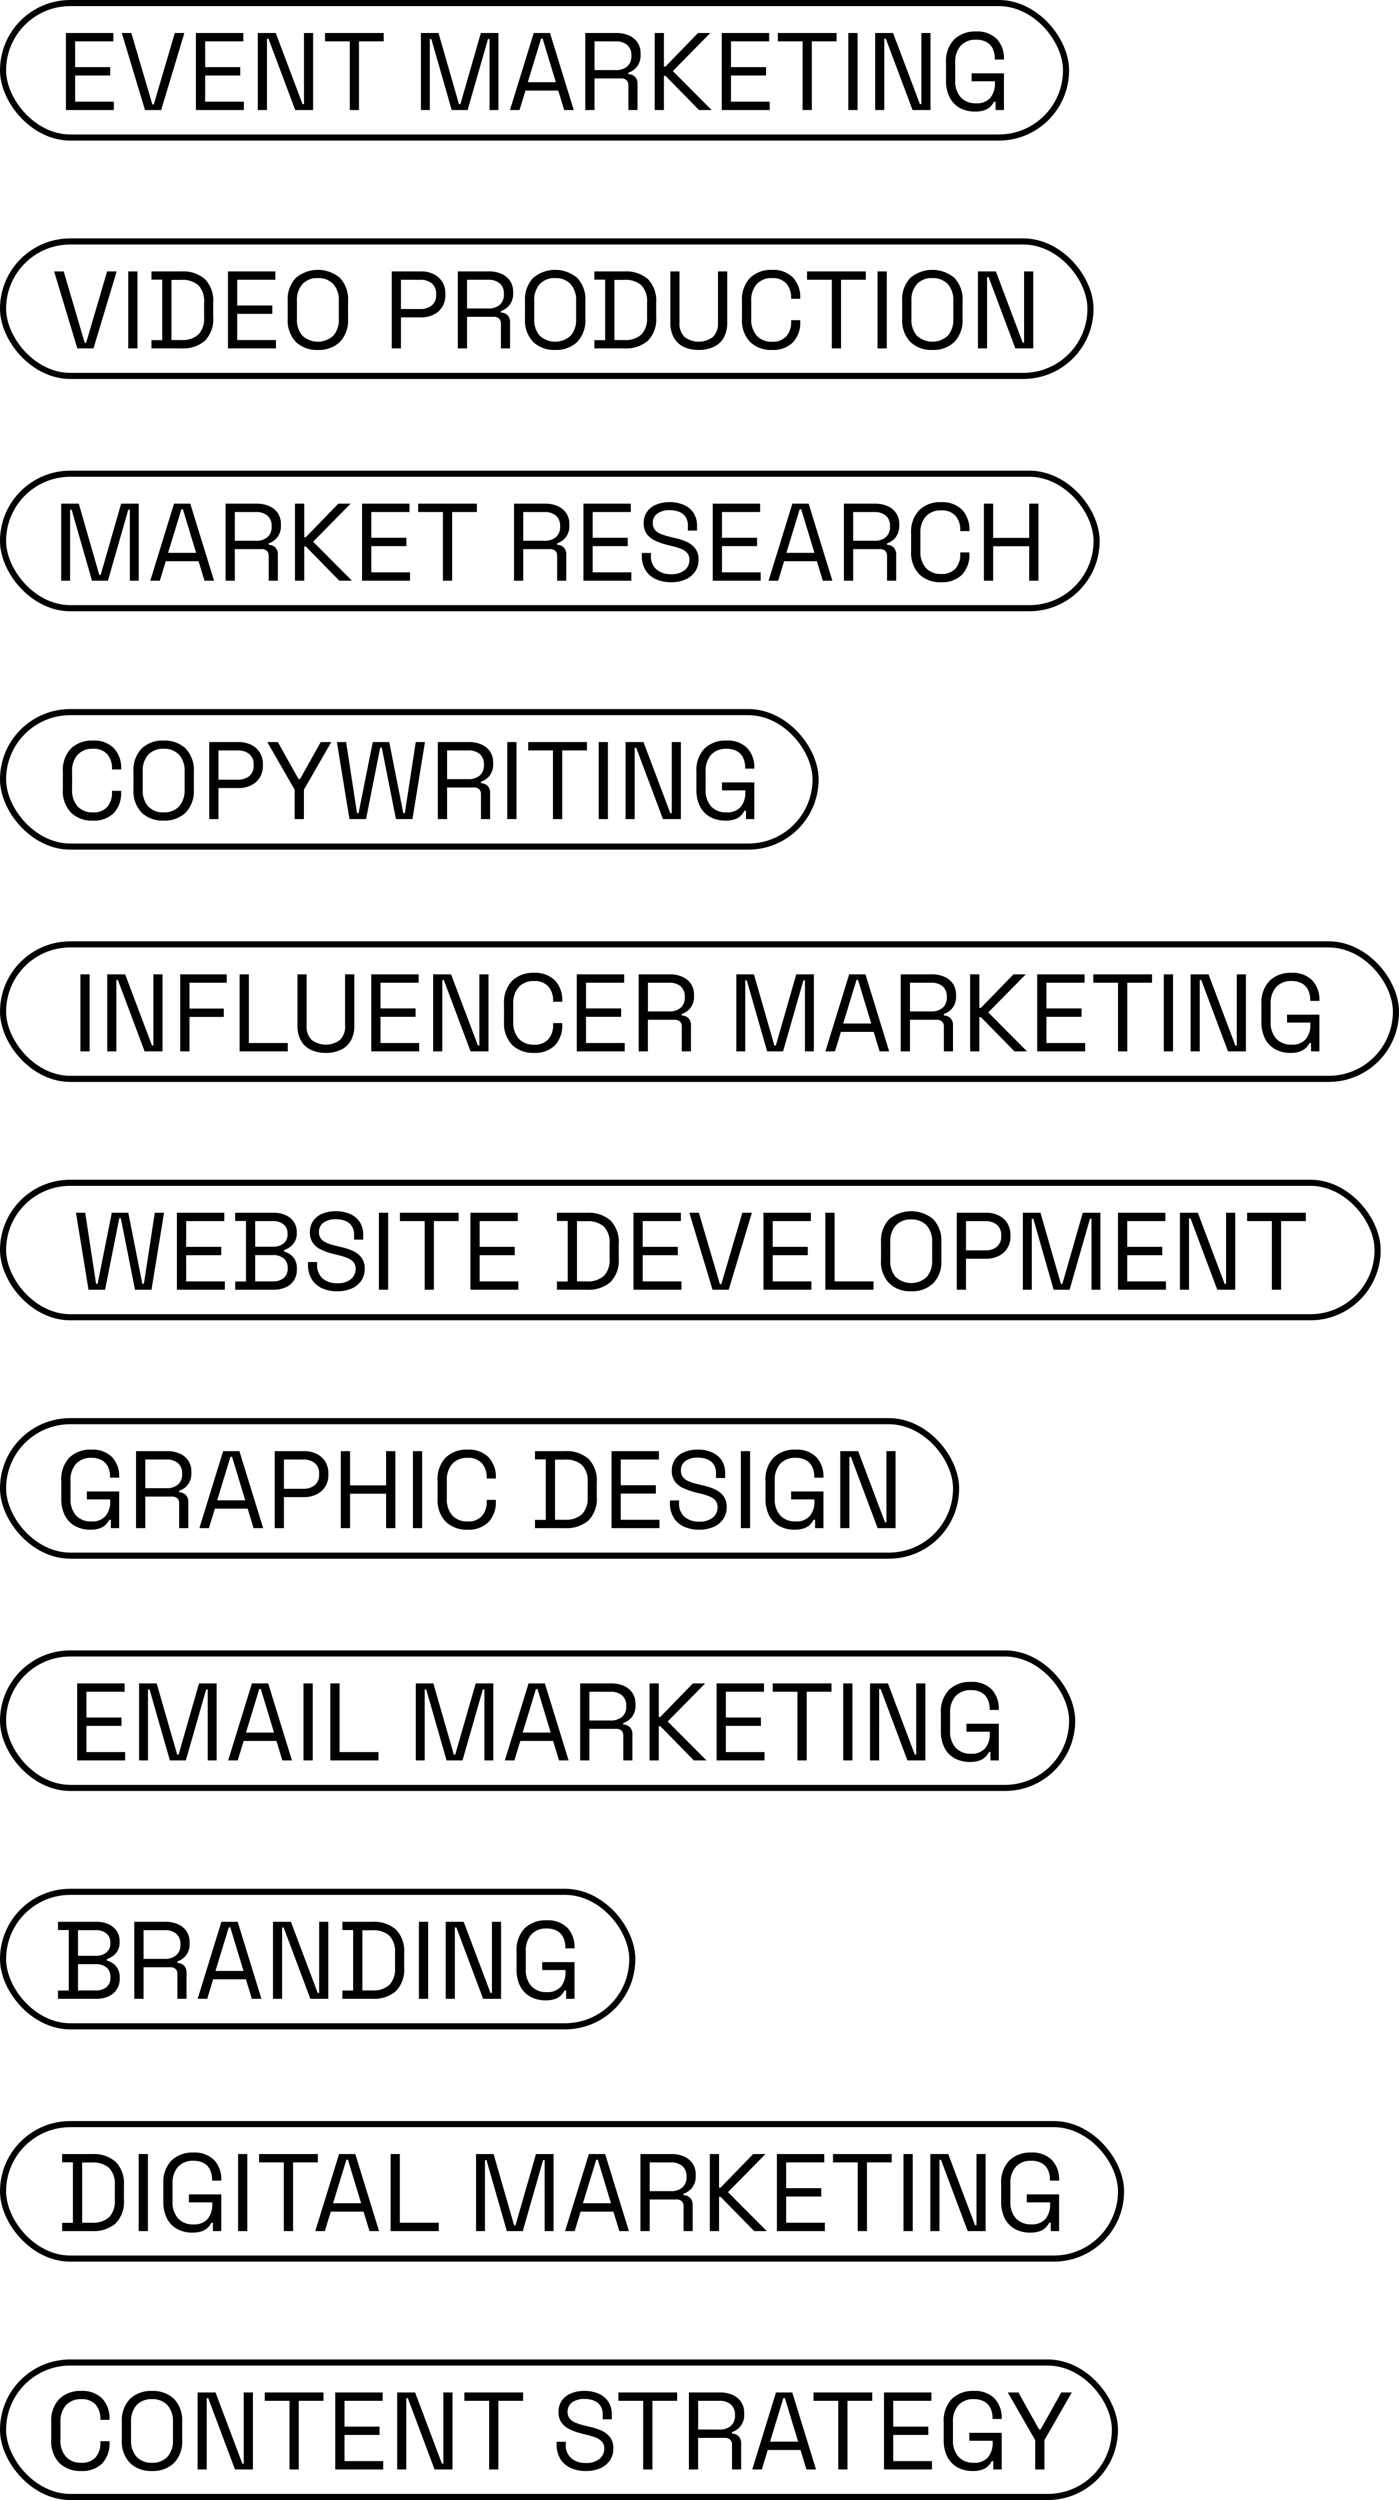
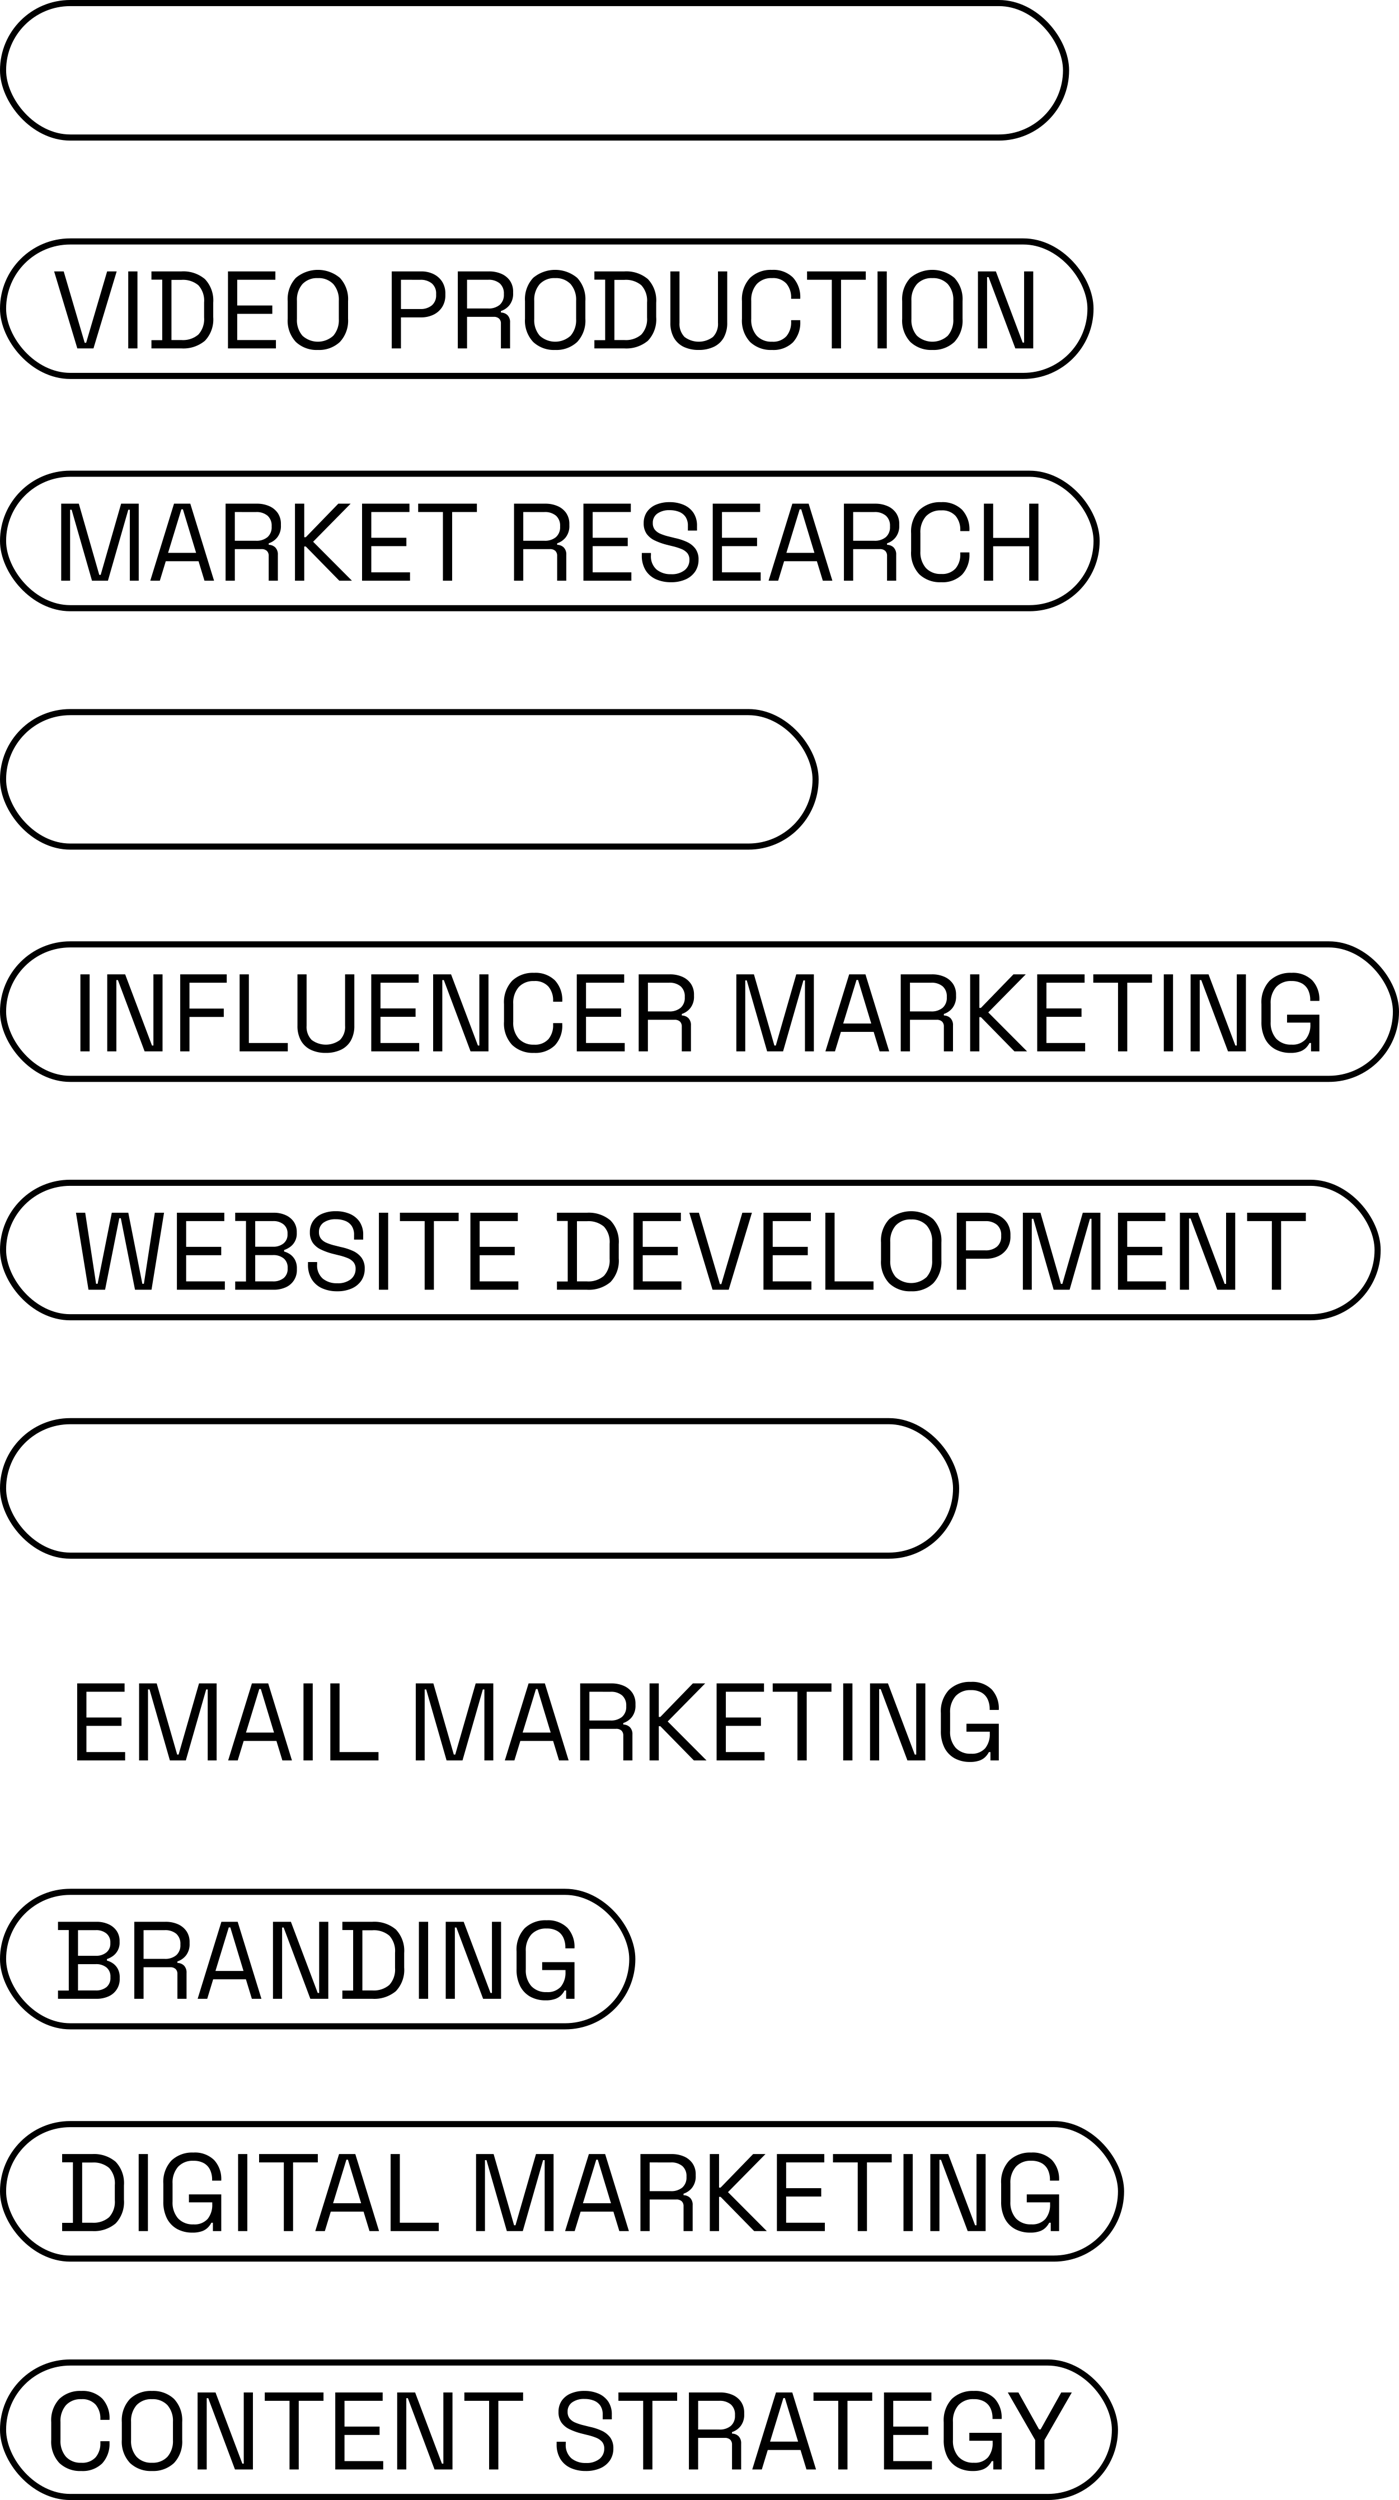
<svg xmlns="http://www.w3.org/2000/svg" id="Component_154_1" data-name="Component 154 – 1" width="229" height="409" viewBox="0 0 229 409">
  <g id="Rectangle_322" data-name="Rectangle 322" transform="translate(0 309)" fill="none" stroke="#000" stroke-width="1">
    <rect width="104" height="23" rx="11.5" stroke="none" />
    <rect x="0.5" y="0.5" width="103" height="22" rx="11" fill="none" />
  </g>
  <path id="Subtraction_81" data-name="Subtraction 81" d="M89.305,18.252a5.105,5.105,0,0,1-2.475-.585,4.106,4.106,0,0,1-1.674-1.719,5.951,5.951,0,0,1-.6-2.808V10.26a5.118,5.118,0,0,1,1.332-3.807,4.916,4.916,0,0,1,3.582-1.3,4.507,4.507,0,0,1,3.4,1.224,4.566,4.566,0,0,1,1.17,3.276v.09H92.545V9.612a3.8,3.8,0,0,0-.324-1.6A2.476,2.476,0,0,0,91.213,6.9,3.4,3.4,0,0,0,89.467,6.5a3.237,3.237,0,0,0-2.5.981,3.928,3.928,0,0,0-.9,2.745v2.952a3.928,3.928,0,0,0,.9,2.745,3.26,3.26,0,0,0,2.52.981,2.871,2.871,0,0,0,2.331-.9,3.647,3.647,0,0,0,.747-2.394V13.3H88.747v-1.3h5.292V18H92.671V16.632h-.252a3.265,3.265,0,0,1-.558.774,2.611,2.611,0,0,1-.972.612A4.535,4.535,0,0,1,89.305,18.252ZM74.455,18H72.961V5.4H75.9l4.392,11.646h.234V5.4h1.494V18H79.081L74.707,6.336h-.252V18ZM46.177,18H44.683V5.4h2.934l4.392,11.646h.234V5.4h1.494V18H50.8L46.429,6.336h-.252V18ZM23.5,18H21.985V5.4h5.094a4.958,4.958,0,0,1,2.061.405,3.291,3.291,0,0,1,1.395,1.152,3.141,3.141,0,0,1,.5,1.791v.2a3,3,0,0,1-.594,1.962,2.951,2.951,0,0,1-1.4.972v.252a1.56,1.56,0,0,1,1.071.423,1.615,1.615,0,0,1,.423,1.215V18H29.041V13.95a1.1,1.1,0,0,0-.3-.828,1.24,1.24,0,0,0-.891-.288H23.5V18Zm0-11.233v4.7h3.438a2.793,2.793,0,0,0,1.917-.6,2.15,2.15,0,0,0,.675-1.683V9.054a2.166,2.166,0,0,0-.666-1.683,2.789,2.789,0,0,0-1.926-.6ZM33.919,18H32.353L36.241,5.4h2.664L42.793,18H41.227l-.972-3.186H34.891L33.919,18ZM37.447,6.318l-2.178,7.128h4.59L37.7,6.318ZM70.081,18H68.569V5.4h1.512V18Zm-9.126,0H56.041V16.65h1.764V6.75H56.041V5.4h4.914A5.469,5.469,0,0,1,64.8,6.66a5.058,5.058,0,0,1,1.359,3.87v2.34A5.055,5.055,0,0,1,64.8,16.749,5.492,5.492,0,0,1,60.955,18ZM59.317,6.786v9.846h1.638a3.871,3.871,0,0,0,2.772-.9,3.731,3.731,0,0,0,.936-2.79V10.476a3.719,3.719,0,0,0-.936-2.808,3.923,3.923,0,0,0-2.772-.882ZM15.793,18h-6.3V16.65h1.764V6.75H9.493V5.4h6.318a4.626,4.626,0,0,1,1.953.4A3.174,3.174,0,0,1,19.1,6.9a2.934,2.934,0,0,1,.477,1.665v.144a2.658,2.658,0,0,1-1.152,2.331,3.694,3.694,0,0,1-.918.459v.252a3.071,3.071,0,0,1,.936.423,2.574,2.574,0,0,1,.819.891,2.9,2.9,0,0,1,.333,1.458v.18a3.049,3.049,0,0,1-1.845,2.907A4.71,4.71,0,0,1,15.793,18Zm-3.024-5.67v4.3h2.862a2.672,2.672,0,0,0,1.818-.558,1.926,1.926,0,0,0,.63-1.512V14.4a1.926,1.926,0,0,0-.63-1.512,2.672,2.672,0,0,0-1.818-.558Zm0-5.562v4.194h2.916a2.594,2.594,0,0,0,1.728-.549,1.814,1.814,0,0,0,.648-1.449v-.18a1.846,1.846,0,0,0-.639-1.467,2.589,2.589,0,0,0-1.737-.549Z" transform="translate(0 309)" stroke="rgba(0,0,0,0)" stroke-miterlimit="10" stroke-width="1" />
  <g id="Rectangle_319" data-name="Rectangle 319" transform="translate(0 347)" fill="none" stroke="#000" stroke-width="1">
    <rect width="184" height="23" rx="11.5" stroke="none" />
    <rect x="0.5" y="0.5" width="183" height="22" rx="11" fill="none" />
  </g>
  <path id="Subtraction_82" data-name="Subtraction 82" d="M168.626,18.252a5.11,5.11,0,0,1-2.475-.585,4.116,4.116,0,0,1-1.674-1.719,5.961,5.961,0,0,1-.6-2.808V10.26a5.12,5.12,0,0,1,1.332-3.807,4.918,4.918,0,0,1,3.582-1.3,4.5,4.5,0,0,1,3.4,1.224,4.563,4.563,0,0,1,1.17,3.276v.09h-1.494V9.612a3.8,3.8,0,0,0-.324-1.6A2.473,2.473,0,0,0,170.534,6.9a3.4,3.4,0,0,0-1.746-.405,3.239,3.239,0,0,0-2.5.981,3.931,3.931,0,0,0-.9,2.745v2.952a3.931,3.931,0,0,0,.9,2.745,3.262,3.262,0,0,0,2.52.981,2.869,2.869,0,0,0,2.331-.9,3.643,3.643,0,0,0,.747-2.394V13.3h-3.816v-1.3h5.292V18h-1.368V16.632h-.252a3.216,3.216,0,0,1-.558.774,2.6,2.6,0,0,1-.972.612A4.528,4.528,0,0,1,168.626,18.252Zm-137.142,0a5.11,5.11,0,0,1-2.475-.585,4.116,4.116,0,0,1-1.674-1.719,5.961,5.961,0,0,1-.6-2.808V10.26a5.12,5.12,0,0,1,1.332-3.807,4.918,4.918,0,0,1,3.582-1.3,4.5,4.5,0,0,1,3.4,1.224,4.563,4.563,0,0,1,1.17,3.276v.09H34.724V9.612a3.8,3.8,0,0,0-.324-1.6A2.472,2.472,0,0,0,33.392,6.9,3.4,3.4,0,0,0,31.646,6.5a3.239,3.239,0,0,0-2.5.981,3.931,3.931,0,0,0-.9,2.745v2.952a3.931,3.931,0,0,0,.9,2.745,3.262,3.262,0,0,0,2.52.981,2.869,2.869,0,0,0,2.331-.9,3.643,3.643,0,0,0,.747-2.394V13.3H30.926v-1.3h5.292V18H34.85V16.632H34.6a3.214,3.214,0,0,1-.558.774,2.6,2.6,0,0,1-.972.612A4.528,4.528,0,0,1,31.484,18.252ZM153.776,18h-1.494V5.4h2.934l4.392,11.646h.234V5.4h1.494V18H158.4L154.028,6.336h-.252V18ZM117.7,18h-1.512V5.4H117.7v5.49h.252l5.328-5.49H125.3l-6.138,6.228L125.514,18l-2.068,0-5.49-5.6H117.7V18Zm-11.358,0h-1.512V5.4h5.094a4.958,4.958,0,0,1,2.061.405,3.284,3.284,0,0,1,1.395,1.152,3.135,3.135,0,0,1,.5,1.791v.2a3,3,0,0,1-.594,1.962,2.951,2.951,0,0,1-1.4.972v.252a1.557,1.557,0,0,1,1.071.423,1.613,1.613,0,0,1,.423,1.215V18H111.89V13.95a1.1,1.1,0,0,0-.3-.828,1.24,1.24,0,0,0-.891-.288h-4.356V18Zm0-11.233v4.7h3.438a2.793,2.793,0,0,0,1.917-.6,2.15,2.15,0,0,0,.675-1.683V9.054a2.163,2.163,0,0,0-.666-1.683,2.786,2.786,0,0,0-1.926-.6ZM79.382,18H77.924V5.4H80.8l3.348,11.646h.234L87.734,5.4h2.88V18H89.156V6.39H88.9L85.574,18h-2.61L79.634,6.39h-.252V18ZM94.07,18H92.5L96.392,5.4h2.664L102.943,18h-1.566l-.972-3.186H95.042L94.07,18ZM97.6,6.318,95.42,13.446h4.59L97.85,6.318ZM53.174,18H51.608L55.5,5.4H58.16L62.047,18H60.482l-.972-3.186H54.146L53.174,18ZM56.7,6.318l-2.178,7.128h4.59l-2.16-7.128ZM149.4,18H147.89V5.4H149.4V18Zm-7.488,0H140.4V6.768h-4.05V5.4h9.612V6.768h-4.05V18Zm-6.894,0h-7.848V5.4h7.758V6.768h-6.246V10.98h5.742v1.368h-5.742v4.284h6.336V18Zm-63.2,0H63.938V5.4H65.45V16.632h6.372V18Zm-23.85,0H46.46V6.768H42.41V5.4h9.612V6.768h-4.05V18Zm-7.488,0H38.972V5.4h1.512V18ZM24.212,18H22.7V5.4h1.512V18Zm-9.126,0H10.172V16.65h1.764V6.75H10.172V5.4h4.914a5.466,5.466,0,0,1,3.843,1.26,5.055,5.055,0,0,1,1.359,3.87v2.34a5.052,5.052,0,0,1-1.359,3.879A5.489,5.489,0,0,1,15.086,18ZM13.448,6.786v9.846h1.638a3.868,3.868,0,0,0,2.772-.9,3.728,3.728,0,0,0,.936-2.79V10.476a3.717,3.717,0,0,0-.936-2.808,3.92,3.92,0,0,0-2.772-.882Z" transform="translate(0 347)" stroke="rgba(0,0,0,0)" stroke-miterlimit="10" stroke-width="1" />
  <g id="Rectangle_321" data-name="Rectangle 321" transform="translate(0 386)" fill="none" stroke="#000" stroke-width="1">
    <rect width="183" height="23" rx="11.5" stroke="none" />
    <rect x="0.5" y="0.5" width="182" height="22" rx="11" fill="none" />
  </g>
  <path id="Subtraction_83" data-name="Subtraction 83" d="M159.225,18.252a5.105,5.105,0,0,1-2.475-.585,4.106,4.106,0,0,1-1.674-1.719,5.951,5.951,0,0,1-.6-2.808V10.26a5.118,5.118,0,0,1,1.332-3.807,4.916,4.916,0,0,1,3.582-1.3,4.507,4.507,0,0,1,3.4,1.224,4.566,4.566,0,0,1,1.17,3.276v.09h-1.494V9.612a3.8,3.8,0,0,0-.324-1.6A2.476,2.476,0,0,0,161.133,6.9a3.4,3.4,0,0,0-1.746-.405,3.237,3.237,0,0,0-2.5.981,3.928,3.928,0,0,0-.9,2.745v2.952a3.928,3.928,0,0,0,.9,2.745,3.26,3.26,0,0,0,2.52.981,2.871,2.871,0,0,0,2.331-.9,3.647,3.647,0,0,0,.747-2.394V13.3h-3.816v-1.3h5.292V18h-1.368V16.632h-.252a3.265,3.265,0,0,1-.558.774,2.611,2.611,0,0,1-.972.612A4.535,4.535,0,0,1,159.225,18.252Zm-63.342,0a5.931,5.931,0,0,1-2.448-.486,3.84,3.84,0,0,1-1.7-1.467,4.534,4.534,0,0,1-.621-2.457v-.378h1.494v.378a2.874,2.874,0,0,0,.918,2.331,3.574,3.574,0,0,0,2.358.765,3.376,3.376,0,0,0,2.25-.666,2.125,2.125,0,0,0,.774-1.674,1.678,1.678,0,0,0-.351-1.116,2.53,2.53,0,0,0-.981-.675,9.73,9.73,0,0,0-1.476-.459l-.936-.234a10.443,10.443,0,0,1-1.944-.7A3.432,3.432,0,0,1,91.9,10.323a2.951,2.951,0,0,1-.477-1.737A3.175,3.175,0,0,1,91.95,6.75a3.389,3.389,0,0,1,1.494-1.188,5.606,5.606,0,0,1,2.223-.414,5.74,5.74,0,0,1,2.295.441,3.676,3.676,0,0,1,1.6,1.3,3.742,3.742,0,0,1,.585,2.151v.756H98.655V9.036a2.556,2.556,0,0,0-.387-1.476,2.307,2.307,0,0,0-1.062-.828,4.137,4.137,0,0,0-1.539-.27,3.338,3.338,0,0,0-2,.549,1.818,1.818,0,0,0-.756,1.557,1.711,1.711,0,0,0,.324,1.08,2.326,2.326,0,0,0,.918.675,8.526,8.526,0,0,0,1.422.459l.936.234a9.3,9.3,0,0,1,1.971.639,3.632,3.632,0,0,1,1.395,1.1,2.944,2.944,0,0,1,.522,1.809,3.411,3.411,0,0,1-.558,1.944,3.683,3.683,0,0,1-1.575,1.287A5.784,5.784,0,0,1,95.883,18.252Zm-71.01,0a4.948,4.948,0,0,1-3.591-1.305,5.1,5.1,0,0,1-1.341-3.807V10.26a5.1,5.1,0,0,1,1.341-3.807,4.948,4.948,0,0,1,3.591-1.3,4.976,4.976,0,0,1,3.609,1.3,5.1,5.1,0,0,1,1.341,3.807v2.88a5.1,5.1,0,0,1-1.341,3.807A4.976,4.976,0,0,1,24.873,18.252Zm0-11.754a3.26,3.26,0,0,0-2.52.981,3.9,3.9,0,0,0-.9,2.727v2.988a3.9,3.9,0,0,0,.9,2.727,3.26,3.26,0,0,0,2.52.981,3.285,3.285,0,0,0,2.538-.981,3.9,3.9,0,0,0,.9-2.727V10.206a3.9,3.9,0,0,0-.9-2.727A3.285,3.285,0,0,0,24.873,6.5ZM13.3,18.252a4.916,4.916,0,0,1-3.582-1.305A5.118,5.118,0,0,1,8.385,13.14V10.26A5.118,5.118,0,0,1,9.717,6.453a4.916,4.916,0,0,1,3.582-1.3A4.562,4.562,0,0,1,16.728,6.39a4.719,4.719,0,0,1,1.2,3.4v.09H16.431V9.738a3.513,3.513,0,0,0-.765-2.331A2.936,2.936,0,0,0,13.3,6.5a3.237,3.237,0,0,0-2.5.981,3.928,3.928,0,0,0-.9,2.745v2.952a3.928,3.928,0,0,0,.9,2.745,3.237,3.237,0,0,0,2.5.981,2.936,2.936,0,0,0,2.367-.909,3.513,3.513,0,0,0,.765-2.331v-.288h1.494v.234a4.719,4.719,0,0,1-1.2,3.4A4.562,4.562,0,0,1,13.3,18.252ZM114.279,18h-1.512V5.4h5.094a4.958,4.958,0,0,1,2.061.405,3.291,3.291,0,0,1,1.395,1.152,3.141,3.141,0,0,1,.5,1.791v.2a3,3,0,0,1-.594,1.962,2.95,2.95,0,0,1-1.4.972v.252a1.56,1.56,0,0,1,1.071.423,1.615,1.615,0,0,1,.423,1.215V18h-1.494V13.95a1.1,1.1,0,0,0-.3-.828,1.24,1.24,0,0,0-.891-.288h-4.356V18Zm0-11.233v4.7h3.438a2.793,2.793,0,0,0,1.917-.6,2.15,2.15,0,0,0,.675-1.683V9.054a2.166,2.166,0,0,0-.666-1.683,2.789,2.789,0,0,0-1.926-.6ZM66.507,18H65.013V5.4h2.934l4.392,11.646h.234V5.4h1.494V18H71.133L66.759,6.336h-.252V18Zm-32.67,0H32.343V5.4h2.934l4.392,11.646H39.9V5.4H41.4V18H38.463L34.089,6.336h-.252V18ZM124.7,18h-1.566l3.888-12.6h2.664L133.575,18h-1.566l-.972-3.186h-5.364L124.7,18Zm3.528-11.683h0l-2.178,7.128h4.59l-2.16-7.128h-.252ZM170.961,18h-1.512V13.194L164.967,5.4H166.7l3.384,6.048h.252L173.715,5.4h1.728l-4.482,7.794V18Zm-18.414,0H144.7V5.4h7.758V6.768h-6.246V10.98h5.742v1.368h-5.742v4.284h6.336V18Zm-13.824,0h-1.512V6.768h-4.05V5.4h9.612V6.768h-4.05V18Zm-31.932,0h-1.512V6.768h-4.05V5.4h9.612V6.768h-4.05V18ZM81.573,18H80.061V6.768h-4.05V5.4h9.612V6.768h-4.05V18ZM62.727,18H54.879V5.4h7.758V6.768H56.391V10.98h5.742v1.368H56.391v4.284h6.336V18ZM48.9,18H47.391V6.768h-4.05V5.4h9.612V6.768H48.9V18Z" transform="translate(0 386)" stroke="rgba(0,0,0,0)" stroke-miterlimit="10" stroke-width="1" />
  <g id="Rectangle_325" data-name="Rectangle 325" transform="translate(0 193)" fill="none" stroke="#000" stroke-width="1">
    <rect width="226" height="23" rx="11.5" stroke="none" />
    <rect x="0.5" y="0.5" width="225" height="22" rx="11" fill="none" />
  </g>
  <path id="Subtraction_78" data-name="Subtraction 78" d="M149.144,18.252a4.948,4.948,0,0,1-3.591-1.305,5.1,5.1,0,0,1-1.341-3.807V10.26a5.1,5.1,0,0,1,1.341-3.807,5.618,5.618,0,0,1,7.2,0,5.1,5.1,0,0,1,1.341,3.807v2.88a5.1,5.1,0,0,1-1.341,3.807A4.976,4.976,0,0,1,149.144,18.252Zm0-11.754a3.26,3.26,0,0,0-2.52.981,3.9,3.9,0,0,0-.9,2.727v2.988a3.9,3.9,0,0,0,.9,2.727,3.75,3.75,0,0,0,5.058,0,3.9,3.9,0,0,0,.9-2.727V10.206a3.9,3.9,0,0,0-.9-2.727A3.285,3.285,0,0,0,149.144,6.5ZM55.184,18.252a5.931,5.931,0,0,1-2.448-.486,3.84,3.84,0,0,1-1.7-1.467,4.534,4.534,0,0,1-.621-2.457v-.378h1.494v.378a2.874,2.874,0,0,0,.918,2.331,3.574,3.574,0,0,0,2.358.765,3.376,3.376,0,0,0,2.25-.666,2.125,2.125,0,0,0,.774-1.674,1.678,1.678,0,0,0-.351-1.116,2.53,2.53,0,0,0-.981-.675,9.732,9.732,0,0,0-1.476-.459l-.936-.234a10.444,10.444,0,0,1-1.944-.7A3.432,3.432,0,0,1,51.2,10.323a2.952,2.952,0,0,1-.477-1.737,3.174,3.174,0,0,1,.531-1.836,3.389,3.389,0,0,1,1.494-1.188,5.605,5.605,0,0,1,2.223-.414,5.74,5.74,0,0,1,2.295.441,3.676,3.676,0,0,1,1.6,1.3,3.742,3.742,0,0,1,.585,2.151v.756H57.956V9.036a2.556,2.556,0,0,0-.387-1.476,2.307,2.307,0,0,0-1.062-.828,4.137,4.137,0,0,0-1.539-.27,3.339,3.339,0,0,0-2,.549,1.819,1.819,0,0,0-.756,1.557,1.711,1.711,0,0,0,.324,1.08,2.326,2.326,0,0,0,.918.675,8.524,8.524,0,0,0,1.422.459l.936.234a9.3,9.3,0,0,1,1.971.639,3.631,3.631,0,0,1,1.395,1.1,2.944,2.944,0,0,1,.522,1.809,3.411,3.411,0,0,1-.558,1.944,3.683,3.683,0,0,1-1.575,1.287A5.784,5.784,0,0,1,55.184,18.252ZM194.63,18h-1.494V5.4h2.934l4.392,11.646h.234V5.4h1.494V18h-2.934L194.882,6.336h-.252V18Zm-25.74,0h-1.458V5.4h2.88l3.348,11.646h.234L177.242,5.4h2.88V18h-1.458V6.39h-.252L175.082,18h-2.61l-3.33-11.61h-.252V18ZM17.2,18H14.486L12.434,5.4h1.512l1.782,11.628h.252L18.3,5.4H21l2.3,11.628h.252L25.34,5.4h1.512L24.8,18H22.1L19.778,6.3h-.252L17.2,18ZM209.7,18h-1.512V6.768h-4.05V5.4h9.612V6.768H209.7V18ZM190.85,18H183V5.4h7.758V6.768h-6.246V10.98h5.742v1.368h-5.742v4.284h6.336V18Zm-32.724,0h-1.512V5.4h4.824a4.522,4.522,0,0,1,2.025.441,3.5,3.5,0,0,1,1.413,1.251,3.566,3.566,0,0,1,.522,1.962v.234a3.53,3.53,0,0,1-.531,1.953,3.469,3.469,0,0,1-1.431,1.251,4.58,4.58,0,0,1-2,.432h-3.312V18Zm0-11.232h0v4.788h3.15a2.842,2.842,0,0,0,1.908-.6,2.131,2.131,0,0,0,.7-1.7v-.18a2.145,2.145,0,0,0-.693-1.7,2.837,2.837,0,0,0-1.917-.6h-3.15ZM142.988,18H135.1V5.4h1.512V16.632h6.372V18Zm-10.17,0H124.97V5.4h7.758V6.768h-6.246V10.98h5.742v1.368h-5.742v4.284h6.336V18Zm-13.536,0h-2.646l-3.8-12.6H114.4l3.438,11.682h.234L121.514,5.4h1.566l-3.8,12.6Zm-7.74,0h-7.848V5.4h7.758V6.768h-6.246V10.98h5.742v1.368h-5.742v4.284h6.336V18ZM96.08,18H91.166V16.65H92.93V6.75H91.166V5.4H96.08a5.469,5.469,0,0,1,3.843,1.26,5.058,5.058,0,0,1,1.359,3.87v2.34a5.055,5.055,0,0,1-1.359,3.879A5.492,5.492,0,0,1,96.08,18ZM94.442,6.786v9.846H96.08a3.871,3.871,0,0,0,2.772-.9,3.731,3.731,0,0,0,.936-2.79V10.476a3.719,3.719,0,0,0-.936-2.808,3.923,3.923,0,0,0-2.772-.882ZM84.848,18H77V5.4h7.758V6.768H78.512V10.98h5.742v1.368H78.512v4.284h6.336V18ZM71.024,18H69.512V6.768h-4.05V5.4h9.612V6.768h-4.05V18Zm-7.488,0H62.024V5.4h1.512V18ZM44.8,18H38.5V16.65h1.764V6.75H38.5V5.4h6.318a4.626,4.626,0,0,1,1.953.4A3.174,3.174,0,0,1,48.1,6.9a2.934,2.934,0,0,1,.477,1.665v.144a2.658,2.658,0,0,1-1.152,2.331,3.693,3.693,0,0,1-.918.459v.252a3.072,3.072,0,0,1,.936.423,2.574,2.574,0,0,1,.819.891,2.9,2.9,0,0,1,.333,1.458v.18a3.049,3.049,0,0,1-1.845,2.907A4.71,4.71,0,0,1,44.8,18Zm-3.024-5.67v4.3h2.862a2.672,2.672,0,0,0,1.818-.558,1.926,1.926,0,0,0,.63-1.512V14.4a1.926,1.926,0,0,0-.63-1.512,2.672,2.672,0,0,0-1.818-.558Zm0-5.562v4.194H44.69a2.594,2.594,0,0,0,1.728-.549,1.814,1.814,0,0,0,.648-1.449v-.18a1.846,1.846,0,0,0-.639-1.467,2.589,2.589,0,0,0-1.737-.549ZM36.806,18H28.958V5.4h7.758V6.768H30.47V10.98h5.742v1.368H30.47v4.284h6.336V18Z" transform="translate(0 193)" stroke="rgba(0,0,0,0)" stroke-miterlimit="10" stroke-width="1" />
  <g id="Rectangle_326" data-name="Rectangle 326" transform="translate(0 232)" fill="none" stroke="#000" stroke-width="1">
    <rect width="157" height="23" rx="11.5" stroke="none" />
    <rect x="0.5" y="0.5" width="156" height="22" rx="11" fill="none" />
  </g>
-   <path id="Subtraction_79" data-name="Subtraction 79" d="M130.052,18.252a5.11,5.11,0,0,1-2.475-.585,4.116,4.116,0,0,1-1.674-1.719,5.961,5.961,0,0,1-.6-2.808V10.26a5.12,5.12,0,0,1,1.332-3.807,4.918,4.918,0,0,1,3.582-1.3,4.5,4.5,0,0,1,3.4,1.224,4.563,4.563,0,0,1,1.17,3.276v.09h-1.494V9.612a3.8,3.8,0,0,0-.324-1.6A2.472,2.472,0,0,0,131.96,6.9a3.4,3.4,0,0,0-1.746-.405,3.239,3.239,0,0,0-2.5.981,3.931,3.931,0,0,0-.9,2.745v2.952a3.931,3.931,0,0,0,.9,2.745,3.262,3.262,0,0,0,2.52.981,2.869,2.869,0,0,0,2.331-.9,3.643,3.643,0,0,0,.747-2.394V13.3h-3.816v-1.3h5.292V18h-1.368V16.632h-.252a3.215,3.215,0,0,1-.558.774,2.6,2.6,0,0,1-.972.612A4.528,4.528,0,0,1,130.052,18.252Zm-15.624,0a5.931,5.931,0,0,1-2.448-.486,3.84,3.84,0,0,1-1.7-1.467,4.534,4.534,0,0,1-.621-2.457v-.378h1.494v.378a2.875,2.875,0,0,0,.918,2.331,3.574,3.574,0,0,0,2.358.765,3.373,3.373,0,0,0,2.25-.666,2.122,2.122,0,0,0,.774-1.674,1.678,1.678,0,0,0-.351-1.116,2.525,2.525,0,0,0-.981-.675,9.669,9.669,0,0,0-1.476-.459l-.936-.234a10.489,10.489,0,0,1-1.944-.7,3.445,3.445,0,0,1-1.323-1.089,2.957,2.957,0,0,1-.477-1.737,3.18,3.18,0,0,1,.531-1.836,3.4,3.4,0,0,1,1.494-1.188,5.611,5.611,0,0,1,2.223-.414,5.734,5.734,0,0,1,2.3.441,3.666,3.666,0,0,1,1.6,1.3,3.736,3.736,0,0,1,.585,2.151v.756H117.2V9.036a2.551,2.551,0,0,0-.387-1.476,2.3,2.3,0,0,0-1.062-.828,4.136,4.136,0,0,0-1.539-.27,3.338,3.338,0,0,0-2,.549,1.819,1.819,0,0,0-.756,1.557,1.711,1.711,0,0,0,.324,1.08,2.326,2.326,0,0,0,.918.675,8.549,8.549,0,0,0,1.422.459l.936.234a9.268,9.268,0,0,1,1.971.639,3.618,3.618,0,0,1,1.4,1.1,2.939,2.939,0,0,1,.522,1.809,3.405,3.405,0,0,1-.558,1.944,3.672,3.672,0,0,1-1.575,1.287A5.778,5.778,0,0,1,114.428,18.252Zm-37.89,0a4.918,4.918,0,0,1-3.582-1.305,5.12,5.12,0,0,1-1.332-3.807V10.26a5.12,5.12,0,0,1,1.332-3.807,4.918,4.918,0,0,1,3.582-1.3A4.56,4.56,0,0,1,79.967,6.39a4.717,4.717,0,0,1,1.2,3.4v.09H79.67V9.738A3.509,3.509,0,0,0,78.9,7.407,2.933,2.933,0,0,0,76.538,6.5a3.239,3.239,0,0,0-2.5.981,3.931,3.931,0,0,0-.9,2.745v2.952a3.931,3.931,0,0,0,.9,2.745,3.239,3.239,0,0,0,2.5.981,2.933,2.933,0,0,0,2.367-.909,3.509,3.509,0,0,0,.765-2.331v-.288h1.494v.234a4.717,4.717,0,0,1-1.2,3.4A4.56,4.56,0,0,1,76.538,18.252Zm-61.758,0a5.11,5.11,0,0,1-2.475-.585,4.116,4.116,0,0,1-1.674-1.719,5.961,5.961,0,0,1-.6-2.808V10.26A5.12,5.12,0,0,1,11.36,6.453a4.918,4.918,0,0,1,3.582-1.3,4.5,4.5,0,0,1,3.4,1.224,4.563,4.563,0,0,1,1.17,3.276v.09H18.02V9.612a3.8,3.8,0,0,0-.324-1.6A2.472,2.472,0,0,0,16.688,6.9,3.4,3.4,0,0,0,14.942,6.5a3.239,3.239,0,0,0-2.5.981,3.931,3.931,0,0,0-.9,2.745v2.952a3.931,3.931,0,0,0,.9,2.745,3.262,3.262,0,0,0,2.52.981,2.869,2.869,0,0,0,2.331-.9,3.643,3.643,0,0,0,.747-2.394V13.3H14.222v-1.3h5.292V18H18.146V16.632h-.252a3.215,3.215,0,0,1-.558.774,2.6,2.6,0,0,1-.972.612A4.528,4.528,0,0,1,14.78,18.252ZM139.034,18H137.54V5.4h2.934l4.392,11.646h.234V5.4h1.494V18H143.66L139.286,6.336h-.252V18ZM57.3,18H55.784V5.4H57.3V11h5.9V5.4h1.512V18H63.2V12.366H57.3V18ZM23.78,18H22.268V5.4h5.094a4.958,4.958,0,0,1,2.061.405,3.284,3.284,0,0,1,1.4,1.152,3.135,3.135,0,0,1,.5,1.791v.2a3,3,0,0,1-.594,1.962,2.951,2.951,0,0,1-1.4.972v.252a1.557,1.557,0,0,1,1.071.423,1.613,1.613,0,0,1,.423,1.215V18H29.324V13.95a1.1,1.1,0,0,0-.3-.828,1.24,1.24,0,0,0-.891-.288H23.78V18Zm0-11.233v4.7h3.438a2.793,2.793,0,0,0,1.917-.6A2.15,2.15,0,0,0,29.81,9.18V9.054a2.163,2.163,0,0,0-.666-1.683,2.786,2.786,0,0,0-1.926-.6ZM34.2,18H32.636L36.524,5.4h2.664L43.075,18H41.51l-.972-3.186H35.174L34.2,18ZM37.73,6.318l-2.178,7.128h4.59l-2.16-7.128ZM122.78,18h-1.512V5.4h1.512V18Zm-14.832,0H100.1V5.4h7.758V6.768h-6.246V10.98h5.742v1.368h-5.742v4.284h6.336V18ZM92.486,18H87.572V16.65h1.764V6.75H87.572V5.4h4.914a5.466,5.466,0,0,1,3.843,1.26,5.055,5.055,0,0,1,1.359,3.87v2.34a5.052,5.052,0,0,1-1.359,3.879A5.489,5.489,0,0,1,92.486,18ZM90.848,6.786v9.846h1.638a3.868,3.868,0,0,0,2.772-.9,3.728,3.728,0,0,0,.936-2.79V10.476a3.717,3.717,0,0,0-.936-2.808,3.92,3.92,0,0,0-2.772-.882ZM69.1,18H67.592V5.4H69.1V18ZM46.478,18H44.966V5.4H49.79a4.522,4.522,0,0,1,2.025.441,3.5,3.5,0,0,1,1.413,1.251,3.559,3.559,0,0,1,.522,1.962v.234a3.524,3.524,0,0,1-.531,1.953,3.458,3.458,0,0,1-1.431,1.251,4.575,4.575,0,0,1-2,.432H46.478V18Zm0-11.232v4.788h3.15a2.842,2.842,0,0,0,1.908-.6,2.131,2.131,0,0,0,.7-1.7v-.18a2.143,2.143,0,0,0-.693-1.7,2.834,2.834,0,0,0-1.917-.6Z" transform="translate(0 232)" stroke="rgba(0,0,0,0)" stroke-miterlimit="10" stroke-width="1" />
  <g id="Rectangle_327" data-name="Rectangle 327" transform="translate(0 270)" fill="none" stroke="#000" stroke-width="1">
    <rect width="176" height="23" rx="11.5" stroke="none" />
-     <rect x="0.5" y="0.5" width="175" height="22" rx="11" fill="none" />
  </g>
  <path id="Subtraction_80" data-name="Subtraction 80" d="M158.758,18.252a5.105,5.105,0,0,1-2.475-.585,4.106,4.106,0,0,1-1.674-1.719,5.951,5.951,0,0,1-.6-2.808V10.26a5.118,5.118,0,0,1,1.332-3.807,4.915,4.915,0,0,1,3.582-1.3,4.507,4.507,0,0,1,3.4,1.224,4.566,4.566,0,0,1,1.17,3.276v.09H162V9.612a3.8,3.8,0,0,0-.324-1.6A2.476,2.476,0,0,0,160.666,6.9,3.4,3.4,0,0,0,158.92,6.5a3.237,3.237,0,0,0-2.5.981,3.928,3.928,0,0,0-.9,2.745v2.952a3.928,3.928,0,0,0,.9,2.745,3.26,3.26,0,0,0,2.52.981,2.871,2.871,0,0,0,2.331-.9,3.647,3.647,0,0,0,.747-2.394V13.3H158.2v-1.3h5.292V18h-1.368V16.632h-.252a3.266,3.266,0,0,1-.558.774,2.611,2.611,0,0,1-.972.612A4.535,4.535,0,0,1,158.758,18.252ZM143.908,18h-1.494V5.4h2.934l4.392,11.646h.234V5.4h1.494V18h-2.934L144.16,6.336h-.252V18Zm-36.072,0h-1.512V5.4h1.512v5.49h.252l5.328-5.49h2.016l-6.138,6.228L115.646,18l-2.068,0-5.49-5.6h-.252V18ZM96.478,18H94.966V5.4h5.094a4.958,4.958,0,0,1,2.061.405,3.291,3.291,0,0,1,1.4,1.152,3.141,3.141,0,0,1,.5,1.791v.2a3,3,0,0,1-.594,1.962,2.951,2.951,0,0,1-1.4.972v.252a1.56,1.56,0,0,1,1.071.423,1.615,1.615,0,0,1,.423,1.215V18h-1.494V13.95a1.1,1.1,0,0,0-.3-.828,1.24,1.24,0,0,0-.891-.288H96.478V18Zm0-11.233v4.7h3.438a2.793,2.793,0,0,0,1.917-.6,2.15,2.15,0,0,0,.675-1.683V9.054a2.165,2.165,0,0,0-.666-1.683,2.789,2.789,0,0,0-1.926-.6ZM69.514,18H68.056V5.4h2.88l3.348,11.646h.234L77.866,5.4h2.88V18H79.288V6.39h-.252L75.706,18H73.1L69.766,6.39h-.252V18ZM24.226,18H22.768V5.4h2.88L29,17.046h.234L32.578,5.4h2.88V18H34V6.39h-.252L30.418,18h-2.61L24.478,6.39h-.252V18ZM84.2,18H82.636L86.524,5.4h2.664L93.076,18H91.51l-.972-3.186H85.174L84.2,18ZM87.73,6.318l-2.178,7.128h4.59l-2.16-7.128ZM38.914,18H37.348L41.236,5.4H43.9L47.788,18H46.222l-.972-3.186H39.886L38.914,18ZM42.442,6.318l-2.178,7.128h4.59l-2.16-7.128ZM139.534,18h-1.512V5.4h1.512V18Zm-7.488,0h-1.512V6.768h-4.05V5.4H136.1V6.768h-4.05V18Zm-6.894,0H117.3V5.4h7.758V6.768h-6.246V10.98h5.742v1.368h-5.742v4.284h6.336V18Zm-63.2,0H54.07V5.4h1.512V16.632h6.372V18ZM51.19,18H49.678V5.4H51.19V18ZM20.482,18H12.634V5.4h7.758V6.768H14.146V10.98h5.742v1.368H14.146v4.284h6.336V18Z" transform="translate(0 270)" stroke="rgba(0,0,0,0)" stroke-miterlimit="10" stroke-width="1" />
  <g id="Rectangle_328" data-name="Rectangle 328" transform="translate(0 154)" fill="none" stroke="#000" stroke-width="1">
    <rect width="229" height="23" rx="11.5" stroke="none" />
    <rect x="0.5" y="0.5" width="228" height="22" rx="11" fill="none" />
  </g>
  <path id="Subtraction_77" data-name="Subtraction 77" d="M211.232,18.252a5.11,5.11,0,0,1-2.475-.585,4.116,4.116,0,0,1-1.674-1.719,5.961,5.961,0,0,1-.6-2.808V10.26a5.12,5.12,0,0,1,1.332-3.807,4.918,4.918,0,0,1,3.582-1.3,4.5,4.5,0,0,1,3.4,1.224,4.563,4.563,0,0,1,1.17,3.276v.09h-1.494V9.612a3.8,3.8,0,0,0-.324-1.6A2.472,2.472,0,0,0,213.14,6.9a3.4,3.4,0,0,0-1.746-.405,3.239,3.239,0,0,0-2.5.981,3.931,3.931,0,0,0-.9,2.745v2.952a3.931,3.931,0,0,0,.9,2.745,3.262,3.262,0,0,0,2.52.981,2.869,2.869,0,0,0,2.331-.9,3.643,3.643,0,0,0,.747-2.394V13.3h-3.816v-1.3h5.292V18H214.6V16.632h-.252a3.215,3.215,0,0,1-.558.774,2.6,2.6,0,0,1-.972.612A4.528,4.528,0,0,1,211.232,18.252Zm-123.822,0a4.918,4.918,0,0,1-3.582-1.305A5.12,5.12,0,0,1,82.5,13.14V10.26a5.12,5.12,0,0,1,1.332-3.807,4.918,4.918,0,0,1,3.582-1.3A4.56,4.56,0,0,1,90.839,6.39a4.717,4.717,0,0,1,1.2,3.4v.09H90.542V9.738a3.509,3.509,0,0,0-.765-2.331A2.933,2.933,0,0,0,87.41,6.5a3.239,3.239,0,0,0-2.5.981,3.931,3.931,0,0,0-.9,2.745v2.952a3.931,3.931,0,0,0,.9,2.745,3.239,3.239,0,0,0,2.5.981,2.933,2.933,0,0,0,2.367-.909,3.509,3.509,0,0,0,.765-2.331v-.288h1.494v.234a4.717,4.717,0,0,1-1.2,3.4A4.56,4.56,0,0,1,87.41,18.252Zm-34.074,0a5.606,5.606,0,0,1-2.448-.5,3.687,3.687,0,0,1-1.62-1.5,4.877,4.877,0,0,1-.576-2.457V5.4h1.494v8.406a3.043,3.043,0,0,0,.828,2.322,3.87,3.87,0,0,0,4.644,0,3.04,3.04,0,0,0,.828-2.322V5.4H58v8.388a4.869,4.869,0,0,1-.576,2.457,3.67,3.67,0,0,1-1.629,1.5A5.662,5.662,0,0,1,53.336,18.252ZM196.382,18h-1.494V5.4h2.934l4.392,11.646h.234V5.4h1.494V18h-2.934L196.634,6.336h-.252V18ZM160.31,18H158.8V5.4h1.512v5.49h.252L165.89,5.4h2.016l-6.138,6.228L168.12,18l-2.068,0-5.49-5.6h-.252V18Zm-11.358,0H147.44V5.4h5.094a4.957,4.957,0,0,1,2.061.405,3.284,3.284,0,0,1,1.4,1.152,3.135,3.135,0,0,1,.5,1.791v.2a3,3,0,0,1-.594,1.962,2.951,2.951,0,0,1-1.4.972v.252a1.557,1.557,0,0,1,1.071.423,1.613,1.613,0,0,1,.423,1.215V18H154.5V13.95a1.1,1.1,0,0,0-.3-.828,1.24,1.24,0,0,0-.891-.288h-4.356V18Zm0-11.233v4.7h3.438a2.793,2.793,0,0,0,1.917-.6,2.15,2.15,0,0,0,.675-1.683V9.054a2.163,2.163,0,0,0-.666-1.683,2.786,2.786,0,0,0-1.926-.6ZM121.988,18H120.53V5.4h2.88l3.348,11.646h.234L130.34,5.4h2.88V18h-1.458V6.39h-.252L128.18,18h-2.61L122.24,6.39h-.252V18Zm-15.93,0h-1.512V5.4h5.094a4.957,4.957,0,0,1,2.061.405A3.284,3.284,0,0,1,113.1,6.957a3.135,3.135,0,0,1,.5,1.791v.2a3,3,0,0,1-.594,1.962,2.951,2.951,0,0,1-1.4.972v.252a1.557,1.557,0,0,1,1.071.423,1.613,1.613,0,0,1,.423,1.215V18H111.6V13.95a1.1,1.1,0,0,0-.3-.828,1.24,1.24,0,0,0-.891-.288h-4.356V18Zm0-11.233v4.7H109.5a2.793,2.793,0,0,0,1.917-.6,2.15,2.15,0,0,0,.675-1.683V9.054a2.163,2.163,0,0,0-.666-1.683,2.786,2.786,0,0,0-1.926-.6ZM72.4,18H70.9V5.4h2.934L78.23,17.046h.234V5.4h1.494V18H77.024L72.65,6.336H72.4V18ZM19.046,18H17.552V5.4h2.934l4.392,11.646h.234V5.4h1.494V18H23.672L19.3,6.336h-.252V18Zm117.63,0H135.11L139,5.4h2.664L145.549,18h-1.566l-.972-3.186h-5.364L136.676,18ZM140.2,6.318l-2.178,7.128h4.59l-2.16-7.128H140.2ZM192.008,18H190.5V5.4h1.512V18Zm-7.488,0h-1.512V6.768h-4.05V5.4h9.612V6.768h-4.05V18Zm-6.894,0h-7.848V5.4h7.758V6.768H171.29V10.98h5.742v1.368H171.29v4.284h6.336V18ZM102.26,18H94.412V5.4h7.758V6.768H95.924V10.98h5.742v1.368H95.924v4.284h6.336V18ZM68.618,18H60.77V5.4h7.758V6.768H62.282V10.98h5.742v1.368H62.282v4.284h6.336V18Zm-21.51,0H39.224V5.4h1.512V16.632h6.372V18ZM31.016,18H29.5V5.4h7.614V6.768h-6.1V11h5.616v1.368H31.016V18ZM14.672,18H13.16V5.4h1.512V18Z" transform="translate(0 154)" stroke="rgba(0,0,0,0)" stroke-miterlimit="10" stroke-width="1" />
  <g id="Rectangle_329" data-name="Rectangle 329" transform="translate(0 39)" fill="none" stroke="#000" stroke-width="1">
    <rect width="179" height="23" rx="11.5" stroke="none" />
    <rect x="0.5" y="0.5" width="178" height="22" rx="11" fill="none" />
  </g>
  <path id="Subtraction_74" data-name="Subtraction 74" d="M152.608,18.252a4.951,4.951,0,0,1-3.591-1.305,5.1,5.1,0,0,1-1.341-3.807V10.26a5.1,5.1,0,0,1,1.341-3.807,5.618,5.618,0,0,1,7.2,0,5.1,5.1,0,0,1,1.341,3.807v2.88a5.1,5.1,0,0,1-1.341,3.807A4.973,4.973,0,0,1,152.608,18.252Zm0-11.754a3.262,3.262,0,0,0-2.52.981,3.9,3.9,0,0,0-.9,2.727v2.988a3.9,3.9,0,0,0,.9,2.727,3.75,3.75,0,0,0,5.058,0,3.9,3.9,0,0,0,.9-2.727V10.206a3.9,3.9,0,0,0-.9-2.727A3.283,3.283,0,0,0,152.608,6.5ZM126.364,18.252a4.918,4.918,0,0,1-3.582-1.305,5.12,5.12,0,0,1-1.332-3.807V10.26a5.12,5.12,0,0,1,1.332-3.807,4.918,4.918,0,0,1,3.582-1.3,4.56,4.56,0,0,1,3.429,1.242,4.717,4.717,0,0,1,1.2,3.4v.09H129.5V9.738a3.509,3.509,0,0,0-.765-2.331,2.933,2.933,0,0,0-2.367-.909,3.239,3.239,0,0,0-2.5.981,3.931,3.931,0,0,0-.9,2.745v2.952a3.931,3.931,0,0,0,.9,2.745,3.239,3.239,0,0,0,2.5.981,2.933,2.933,0,0,0,2.367-.909,3.509,3.509,0,0,0,.765-2.331v-.288h1.494v.234a4.717,4.717,0,0,1-1.2,3.4A4.56,4.56,0,0,1,126.364,18.252Zm-11.988,0a5.606,5.606,0,0,1-2.448-.5,3.687,3.687,0,0,1-1.62-1.5,4.877,4.877,0,0,1-.576-2.457V5.4h1.494v8.406a3.043,3.043,0,0,0,.828,2.322,3.87,3.87,0,0,0,4.644,0,3.04,3.04,0,0,0,.828-2.322V5.4h1.512v8.388a4.869,4.869,0,0,1-.576,2.457,3.67,3.67,0,0,1-1.629,1.5A5.662,5.662,0,0,1,114.376,18.252Zm-23.508,0a4.951,4.951,0,0,1-3.591-1.305,5.1,5.1,0,0,1-1.341-3.807V10.26a5.1,5.1,0,0,1,1.341-3.807,5.618,5.618,0,0,1,7.2,0,5.1,5.1,0,0,1,1.341,3.807v2.88a5.1,5.1,0,0,1-1.341,3.807A4.973,4.973,0,0,1,90.868,18.252Zm0-11.754a3.262,3.262,0,0,0-2.52.981,3.9,3.9,0,0,0-.9,2.727v2.988a3.9,3.9,0,0,0,.9,2.727,3.75,3.75,0,0,0,5.058,0,3.9,3.9,0,0,0,.9-2.727V10.206a3.9,3.9,0,0,0-.9-2.727A3.283,3.283,0,0,0,90.868,6.5ZM52.024,18.252a4.951,4.951,0,0,1-3.591-1.305,5.1,5.1,0,0,1-1.341-3.807V10.26a5.1,5.1,0,0,1,1.341-3.807,5.618,5.618,0,0,1,7.2,0,5.1,5.1,0,0,1,1.341,3.807v2.88a5.1,5.1,0,0,1-1.341,3.807A4.973,4.973,0,0,1,52.024,18.252Zm0-11.754a3.262,3.262,0,0,0-2.52.981,3.9,3.9,0,0,0-.9,2.727v2.988a3.9,3.9,0,0,0,.9,2.727,3.75,3.75,0,0,0,5.058,0,3.9,3.9,0,0,0,.9-2.727V10.206a3.9,3.9,0,0,0-.9-2.727A3.283,3.283,0,0,0,52.024,6.5ZM161.572,18h-1.494V5.4h2.934L167.4,17.046h.234V5.4h1.494V18H166.2L161.824,6.336h-.252V18ZM76.45,18H74.938V5.4h5.094a4.958,4.958,0,0,1,2.061.405,3.284,3.284,0,0,1,1.4,1.152,3.135,3.135,0,0,1,.5,1.791v.2a3,3,0,0,1-.594,1.962,2.951,2.951,0,0,1-1.4.972v.252a1.557,1.557,0,0,1,1.071.423,1.613,1.613,0,0,1,.423,1.215V18H81.994V13.95a1.1,1.1,0,0,0-.3-.828,1.24,1.24,0,0,0-.891-.288H76.45V18Zm0-11.233v4.7h3.438a2.793,2.793,0,0,0,1.917-.6A2.15,2.15,0,0,0,82.48,9.18V9.054a2.163,2.163,0,0,0-.666-1.683,2.786,2.786,0,0,0-1.926-.6ZM145.156,18h-1.512V5.4h1.512V18Zm-7.488,0h-1.512V6.768h-4.05V5.4h9.612V6.768h-4.05V18Zm-35.46,0H97.294V16.65h1.764V6.75H97.294V5.4h4.914a5.466,5.466,0,0,1,3.843,1.26,5.055,5.055,0,0,1,1.359,3.87v2.34a5.052,5.052,0,0,1-1.359,3.879A5.489,5.489,0,0,1,102.208,18ZM100.57,6.786v9.846h1.638a3.868,3.868,0,0,0,2.772-.9,3.728,3.728,0,0,0,.936-2.79V10.476a3.717,3.717,0,0,0-.936-2.808,3.92,3.92,0,0,0-2.772-.882ZM65.632,18H64.12V5.4h4.824a4.522,4.522,0,0,1,2.025.441,3.5,3.5,0,0,1,1.413,1.251A3.559,3.559,0,0,1,72.9,9.054v.234a3.524,3.524,0,0,1-.531,1.953,3.458,3.458,0,0,1-1.431,1.251,4.574,4.574,0,0,1-2,.432H65.632V18Zm0-11.232v4.788h3.15a2.842,2.842,0,0,0,1.908-.6,2.131,2.131,0,0,0,.7-1.7v-.18a2.143,2.143,0,0,0-.693-1.7,2.834,2.834,0,0,0-1.917-.6ZM45.166,18H37.318V5.4h7.758V6.768H38.83V10.98h5.742v1.368H38.83v4.284h6.336V18ZM29.7,18H24.79V16.65h1.764V6.75H24.79V5.4H29.7a5.466,5.466,0,0,1,3.843,1.26,5.055,5.055,0,0,1,1.359,3.87v2.34a5.052,5.052,0,0,1-1.359,3.879A5.489,5.489,0,0,1,29.7,18ZM28.066,6.786v9.846H29.7a3.868,3.868,0,0,0,2.772-.9,3.728,3.728,0,0,0,.936-2.79V10.476a3.717,3.717,0,0,0-.936-2.808A3.92,3.92,0,0,0,29.7,6.786ZM22.5,18H20.992V5.4H22.5V18Zm-7.2,0H12.658L8.86,5.4h1.566l3.438,11.682H14.1L17.536,5.4H19.1L15.3,18Z" transform="translate(0 39)" stroke="rgba(0,0,0,0)" stroke-miterlimit="10" stroke-width="1" />
  <g id="Rectangle_330" data-name="Rectangle 330" transform="translate(0 77)" fill="none" stroke="#000" stroke-width="1">
    <rect width="180" height="23" rx="11.5" stroke="none" />
    <rect x="0.5" y="0.5" width="179" height="22" rx="11" fill="none" />
  </g>
  <path id="Subtraction_75" data-name="Subtraction 75" d="M154.053,18.252a4.918,4.918,0,0,1-3.582-1.305,5.118,5.118,0,0,1-1.332-3.807V10.26a5.118,5.118,0,0,1,1.332-3.807,4.918,4.918,0,0,1,3.582-1.3,4.563,4.563,0,0,1,3.429,1.242,4.717,4.717,0,0,1,1.2,3.4v.09h-1.494V9.738a3.509,3.509,0,0,0-.765-2.331,2.936,2.936,0,0,0-2.367-.909,3.239,3.239,0,0,0-2.5.981,3.928,3.928,0,0,0-.9,2.745v2.952a3.928,3.928,0,0,0,.9,2.745,3.239,3.239,0,0,0,2.5.981,2.936,2.936,0,0,0,2.367-.909,3.509,3.509,0,0,0,.765-2.331v-.288h1.494v.234a4.717,4.717,0,0,1-1.2,3.4A4.563,4.563,0,0,1,154.053,18.252Zm-44.226,0a5.931,5.931,0,0,1-2.448-.486,3.84,3.84,0,0,1-1.7-1.467,4.534,4.534,0,0,1-.621-2.457v-.378h1.494v.378a2.874,2.874,0,0,0,.918,2.331,3.574,3.574,0,0,0,2.358.765,3.373,3.373,0,0,0,2.25-.666,2.125,2.125,0,0,0,.774-1.674,1.678,1.678,0,0,0-.351-1.116,2.525,2.525,0,0,0-.981-.675,9.707,9.707,0,0,0-1.476-.459l-.936-.234a10.49,10.49,0,0,1-1.944-.7,3.432,3.432,0,0,1-1.323-1.089,2.957,2.957,0,0,1-.477-1.737,3.18,3.18,0,0,1,.531-1.836,3.392,3.392,0,0,1,1.494-1.188,5.605,5.605,0,0,1,2.223-.414,5.734,5.734,0,0,1,2.295.441,3.669,3.669,0,0,1,1.6,1.3,3.742,3.742,0,0,1,.585,2.151v.756H112.6V9.036a2.551,2.551,0,0,0-.387-1.476,2.307,2.307,0,0,0-1.062-.828,4.136,4.136,0,0,0-1.539-.27,3.339,3.339,0,0,0-2,.549,1.819,1.819,0,0,0-.756,1.557,1.711,1.711,0,0,0,.324,1.08,2.326,2.326,0,0,0,.918.675,8.548,8.548,0,0,0,1.422.459l.936.234a9.3,9.3,0,0,1,1.971.639,3.626,3.626,0,0,1,1.395,1.1,2.939,2.939,0,0,1,.522,1.809,3.411,3.411,0,0,1-.558,1.944,3.676,3.676,0,0,1-1.575,1.287A5.778,5.778,0,0,1,109.827,18.252ZM162.567,18h-1.512V5.4h1.512V11h5.9V5.4h1.512V18h-1.512V12.366h-5.9V18Zm-22.914,0h-1.512V5.4h5.094a4.958,4.958,0,0,1,2.061.405,3.285,3.285,0,0,1,1.4,1.152,3.141,3.141,0,0,1,.5,1.791v.2a3,3,0,0,1-.594,1.962,2.951,2.951,0,0,1-1.4.972v.252a1.557,1.557,0,0,1,1.071.423,1.615,1.615,0,0,1,.423,1.215V18H145.2V13.95a1.1,1.1,0,0,0-.3-.828,1.24,1.24,0,0,0-.891-.288h-4.356V18Zm0-11.233v4.7h3.438a2.793,2.793,0,0,0,1.917-.6,2.15,2.15,0,0,0,.675-1.683V9.054a2.165,2.165,0,0,0-.666-1.683,2.786,2.786,0,0,0-1.926-.6ZM85.653,18H84.141V5.4h5.094a4.958,4.958,0,0,1,2.061.405,3.284,3.284,0,0,1,1.4,1.152,3.141,3.141,0,0,1,.5,1.791v.2a3,3,0,0,1-.594,1.962,2.951,2.951,0,0,1-1.4.972v.252a1.557,1.557,0,0,1,1.071.423,1.615,1.615,0,0,1,.423,1.215V18H91.2V13.95a1.1,1.1,0,0,0-.3-.828,1.24,1.24,0,0,0-.891-.288H85.653V18Zm0-11.233v4.7h3.438a2.793,2.793,0,0,0,1.917-.6,2.15,2.15,0,0,0,.675-1.683V9.054a2.166,2.166,0,0,0-.666-1.683,2.786,2.786,0,0,0-1.926-.6ZM49.8,18H48.285V5.4H49.8v5.49h.252L55.377,5.4h2.016l-6.138,6.228L57.607,18l-2.068,0-5.49-5.6H49.8V18ZM38.439,18H36.927V5.4h5.094a4.958,4.958,0,0,1,2.061.405,3.284,3.284,0,0,1,1.4,1.152,3.141,3.141,0,0,1,.5,1.791v.2a3,3,0,0,1-.594,1.962,2.951,2.951,0,0,1-1.4.972v.252a1.557,1.557,0,0,1,1.071.423,1.616,1.616,0,0,1,.423,1.215V18H43.983V13.95a1.1,1.1,0,0,0-.3-.828,1.24,1.24,0,0,0-.891-.288H38.439V18Zm0-11.233v4.7h3.438a2.793,2.793,0,0,0,1.917-.6,2.15,2.15,0,0,0,.675-1.683V9.054A2.166,2.166,0,0,0,43.8,7.371a2.786,2.786,0,0,0-1.926-.6ZM11.475,18H10.017V5.4H12.9l3.348,11.646h.234L19.827,5.4h2.88V18H21.249V6.39H21L17.667,18h-2.61L11.727,6.39h-.252V18Zm115.9,0h-1.566L129.7,5.4h2.664L136.251,18h-1.566l-.972-3.186h-5.364L127.377,18ZM130.9,6.318l-2.178,7.128h4.59l-2.16-7.128ZM26.163,18H24.6L28.485,5.4h2.664L35.037,18H33.471L32.5,14.814H27.135L26.163,18ZM29.691,6.318l-2.178,7.128H32.1l-2.16-7.128ZM124.515,18h-7.848V5.4h7.758V6.768h-6.246V10.98h5.742v1.368h-5.742v4.284h6.336V18Zm-21.168,0H95.5V5.4h7.758V6.768H97.011V10.98h5.742v1.368H97.011v4.284h6.336V18Zm-29.34,0H72.5V6.768h-4.05V5.4h9.612V6.768h-4.05V18Zm-6.894,0H59.265V5.4h7.758V6.768H60.777V10.98h5.742v1.368H60.777v4.284h6.336V18Z" transform="translate(0 77)" stroke="rgba(0,0,0,0)" stroke-miterlimit="10" stroke-width="1" />
  <g id="Rectangle_331" data-name="Rectangle 331" transform="translate(0 116)" fill="none" stroke="#000" stroke-width="1">
    <rect width="134" height="23" rx="11.5" stroke="none" />
    <rect x="0.5" y="0.5" width="133" height="22" rx="11" fill="none" />
  </g>
-   <path id="Subtraction_76" data-name="Subtraction 76" d="M118.741,18.252a5.11,5.11,0,0,1-2.475-.585,4.116,4.116,0,0,1-1.674-1.719,5.961,5.961,0,0,1-.6-2.808V10.26a5.12,5.12,0,0,1,1.332-3.807,4.918,4.918,0,0,1,3.582-1.3,4.5,4.5,0,0,1,3.4,1.224,4.563,4.563,0,0,1,1.17,3.276v.09h-1.494V9.612a3.8,3.8,0,0,0-.324-1.6A2.472,2.472,0,0,0,120.649,6.9,3.4,3.4,0,0,0,118.9,6.5a3.239,3.239,0,0,0-2.5.981,3.931,3.931,0,0,0-.9,2.745v2.952a3.931,3.931,0,0,0,.9,2.745,3.262,3.262,0,0,0,2.52.981,2.869,2.869,0,0,0,2.331-.9A3.643,3.643,0,0,0,122,13.608V13.3h-3.816v-1.3h5.292V18h-1.368V16.632h-.252a3.215,3.215,0,0,1-.558.774,2.6,2.6,0,0,1-.972.612A4.528,4.528,0,0,1,118.741,18.252Zm-91.962,0a4.951,4.951,0,0,1-3.591-1.305,5.1,5.1,0,0,1-1.341-3.807V10.26a5.1,5.1,0,0,1,1.341-3.807,4.951,4.951,0,0,1,3.591-1.3,4.973,4.973,0,0,1,3.609,1.3,5.1,5.1,0,0,1,1.341,3.807v2.88a5.1,5.1,0,0,1-1.341,3.807A4.973,4.973,0,0,1,26.779,18.252Zm0-11.754a3.262,3.262,0,0,0-2.52.981,3.9,3.9,0,0,0-.9,2.727v2.988a3.9,3.9,0,0,0,.9,2.727,3.262,3.262,0,0,0,2.52.981,3.283,3.283,0,0,0,2.538-.981,3.9,3.9,0,0,0,.9-2.727V10.206a3.9,3.9,0,0,0-.9-2.727A3.283,3.283,0,0,0,26.779,6.5ZM15.2,18.252a4.918,4.918,0,0,1-3.582-1.305,5.12,5.12,0,0,1-1.332-3.807V10.26a5.12,5.12,0,0,1,1.332-3.807,4.918,4.918,0,0,1,3.582-1.3A4.56,4.56,0,0,1,18.634,6.39a4.717,4.717,0,0,1,1.2,3.4v.09H18.337V9.738a3.509,3.509,0,0,0-.765-2.331A2.933,2.933,0,0,0,15.2,6.5a3.239,3.239,0,0,0-2.5.981,3.931,3.931,0,0,0-.9,2.745v2.952a3.931,3.931,0,0,0,.9,2.745,3.239,3.239,0,0,0,2.5.981,2.933,2.933,0,0,0,2.367-.909,3.509,3.509,0,0,0,.765-2.331v-.288h1.494v.234a4.717,4.717,0,0,1-1.2,3.4A4.56,4.56,0,0,1,15.2,18.252ZM103.891,18H102.4V5.4h2.934l4.392,11.646h.234V5.4h1.494V18h-2.934L104.143,6.336h-.252V18ZM73.183,18H71.671V5.4h5.094a4.958,4.958,0,0,1,2.061.405,3.284,3.284,0,0,1,1.4,1.152,3.135,3.135,0,0,1,.5,1.791v.2a3,3,0,0,1-.594,1.962,2.951,2.951,0,0,1-1.4.972v.252a1.557,1.557,0,0,1,1.071.423,1.613,1.613,0,0,1,.423,1.215V18H78.727V13.95a1.1,1.1,0,0,0-.3-.828,1.24,1.24,0,0,0-.891-.288H73.183V18Zm0-11.233v4.7h3.438a2.793,2.793,0,0,0,1.917-.6,2.15,2.15,0,0,0,.675-1.683V9.054a2.163,2.163,0,0,0-.666-1.683,2.786,2.786,0,0,0-1.926-.6ZM59.916,18H57.2L55.147,5.4h1.512l1.782,11.628h.252L61.015,5.4h2.7l2.3,11.628h.252L68.053,5.4h1.512L67.513,18h-2.7L62.491,6.3h-.252L59.917,18Zm39.6,0H98V5.4h1.512V18Zm-7.488,0H90.517V6.768h-4.05V5.4h9.612V6.768h-4.05V18Zm-7.488,0H83.029V5.4h1.512V18ZM49.747,18H48.235V13.194L43.753,5.4h1.728l3.384,6.048h.252L52.5,5.4h1.728l-4.482,7.794V18ZM35.761,18H34.249V5.4h4.824a4.522,4.522,0,0,1,2.025.441,3.5,3.5,0,0,1,1.413,1.251,3.559,3.559,0,0,1,.522,1.962v.234a3.524,3.524,0,0,1-.531,1.953,3.458,3.458,0,0,1-1.431,1.251,4.574,4.574,0,0,1-2,.432H35.761V18Zm0-11.232v4.788h3.15a2.842,2.842,0,0,0,1.908-.6,2.131,2.131,0,0,0,.7-1.7v-.18a2.143,2.143,0,0,0-.693-1.7,2.834,2.834,0,0,0-1.917-.6Z" transform="translate(0 116)" stroke="rgba(0,0,0,0)" stroke-miterlimit="10" stroke-width="1" />
  <g id="Rectangle_332" data-name="Rectangle 332" fill="none" stroke="#000" stroke-width="1">
    <rect width="175" height="23" rx="11.5" stroke="none" />
    <rect x="0.5" y="0.5" width="174" height="22" rx="11" fill="none" />
  </g>
-   <path id="Subtraction_73" data-name="Subtraction 73" d="M159.6,18.252a5.11,5.11,0,0,1-2.475-.585,4.116,4.116,0,0,1-1.674-1.719,5.961,5.961,0,0,1-.6-2.808V10.26a5.12,5.12,0,0,1,1.332-3.807,4.918,4.918,0,0,1,3.582-1.3,4.5,4.5,0,0,1,3.4,1.224,4.563,4.563,0,0,1,1.17,3.276v.09h-1.494V9.612a3.8,3.8,0,0,0-.324-1.6A2.472,2.472,0,0,0,161.507,6.9a3.4,3.4,0,0,0-1.746-.405,3.239,3.239,0,0,0-2.5.981,3.931,3.931,0,0,0-.9,2.745v2.952a3.931,3.931,0,0,0,.9,2.745,3.262,3.262,0,0,0,2.52.981,2.869,2.869,0,0,0,2.331-.9,3.643,3.643,0,0,0,.747-2.394V13.3h-3.816v-1.3h5.292V18h-1.368V16.632h-.252a3.214,3.214,0,0,1-.558.774,2.6,2.6,0,0,1-.972.612A4.528,4.528,0,0,1,159.6,18.252ZM144.749,18h-1.494V5.4h2.934l4.392,11.646h.234V5.4h1.494V18h-2.934L145,6.336h-.252V18Zm-36.072,0h-1.512V5.4h1.512v5.49h.252l5.328-5.49h2.016l-6.138,6.228L116.487,18l-2.068,0-5.49-5.6h-.252V18ZM97.319,18H95.807V5.4H100.9a4.958,4.958,0,0,1,2.061.405,3.284,3.284,0,0,1,1.395,1.152,3.135,3.135,0,0,1,.5,1.791v.2a3,3,0,0,1-.594,1.962,2.951,2.951,0,0,1-1.4.972v.252a1.557,1.557,0,0,1,1.071.423,1.613,1.613,0,0,1,.423,1.215V18h-1.494V13.95a1.1,1.1,0,0,0-.3-.828,1.24,1.24,0,0,0-.891-.288H97.319V18Zm0-11.233v4.7h3.438a2.793,2.793,0,0,0,1.917-.6,2.15,2.15,0,0,0,.675-1.683V9.054a2.163,2.163,0,0,0-.666-1.683,2.786,2.786,0,0,0-1.926-.6ZM70.355,18H68.9V5.4h2.88l3.348,11.646h.234L78.707,5.4h2.88V18H80.129V6.39h-.252L76.547,18h-2.61L70.607,6.39h-.252V18ZM43.7,18H42.2V5.4h2.934l4.392,11.646h.234V5.4h1.494V18H48.323L43.949,6.336H43.7V18Zm41.346,0H83.477L87.365,5.4h2.664L93.916,18H92.351l-.972-3.186H86.015L85.043,18ZM88.571,6.318l-2.178,7.128h4.59l-2.16-7.128ZM140.375,18h-1.512V5.4h1.512V18Zm-7.488,0h-1.512V6.768h-4.05V5.4h9.612V6.768h-4.05V18Zm-6.894,0h-7.848V5.4H125.9V6.768h-6.246V10.98H125.4v1.368h-5.742v4.284h6.336V18Zm-67.23,0H57.251V6.768H53.2V5.4h9.612V6.768h-4.05V18ZM39.917,18H32.069V5.4h7.758V6.768H33.581V10.98h5.742v1.368H33.581v4.284h6.336V18ZM26.381,18H23.735l-3.8-12.6H21.5l3.438,11.682h.234L28.613,5.4h1.566L26.381,18Zm-7.74,0H10.793V5.4h7.758V6.768H12.3V10.98h5.742v1.368H12.3v4.284h6.336V18Z" stroke="rgba(0,0,0,0)" stroke-miterlimit="10" stroke-width="1" />
</svg>